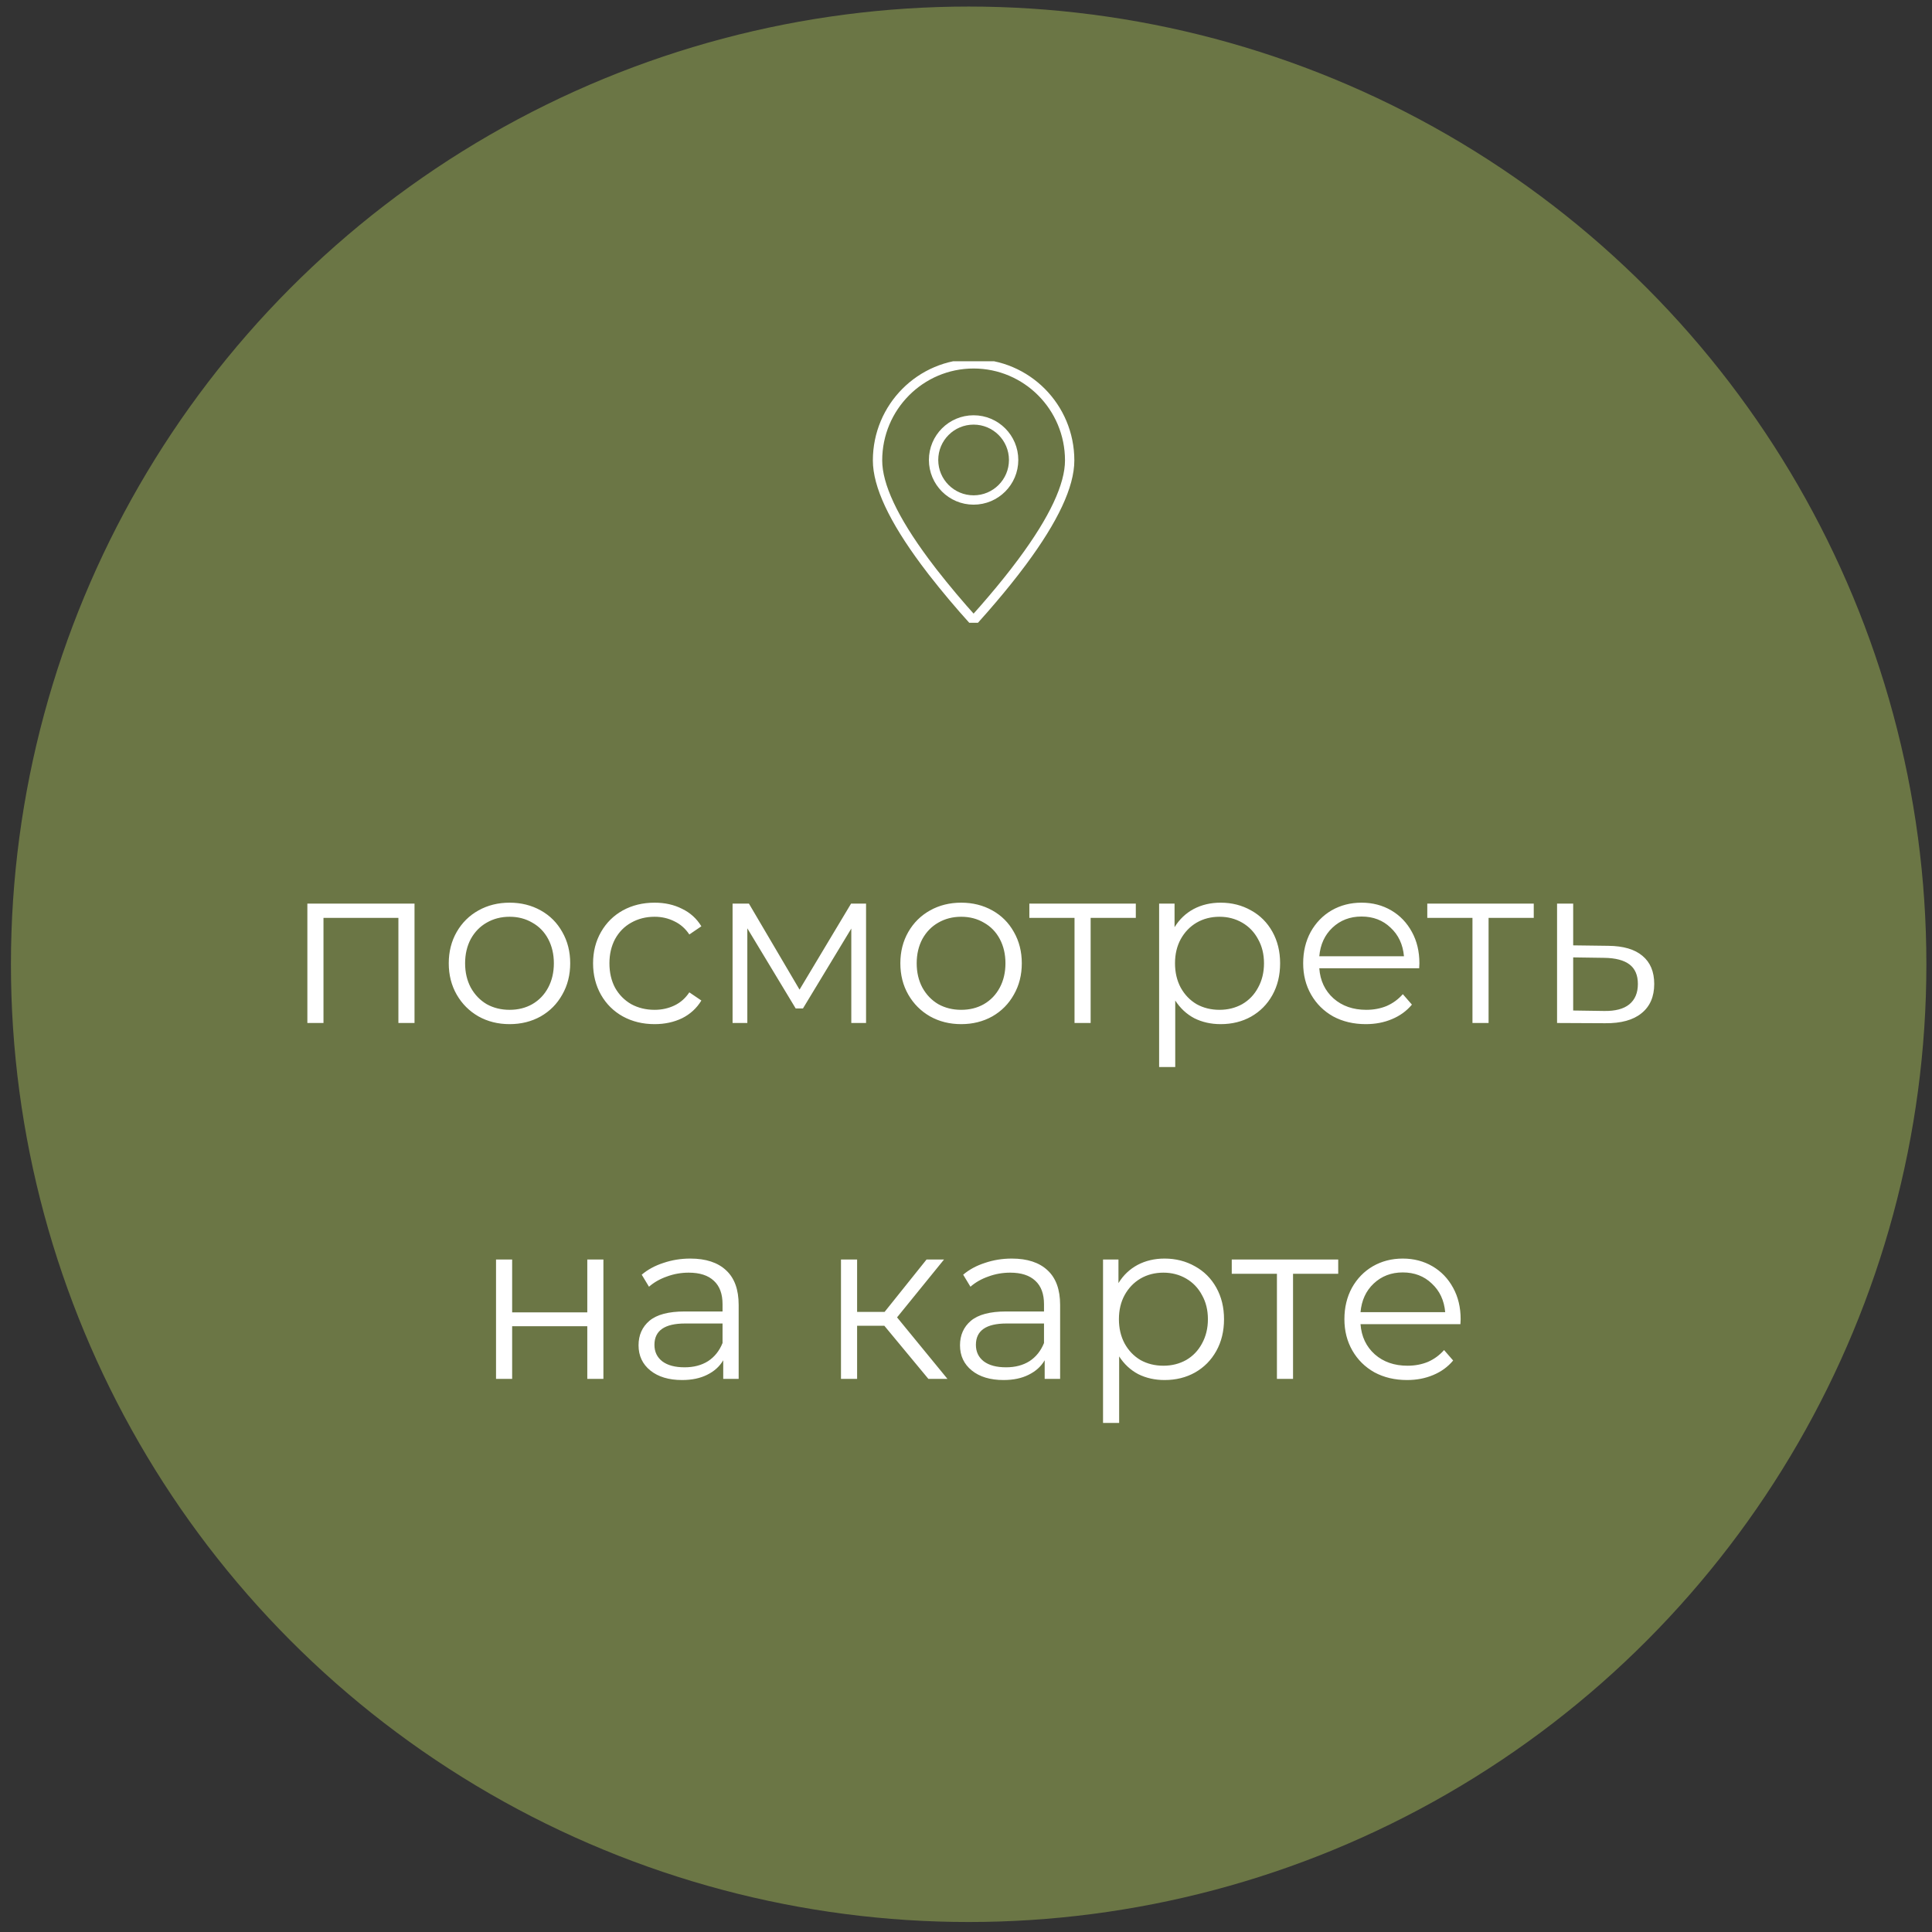
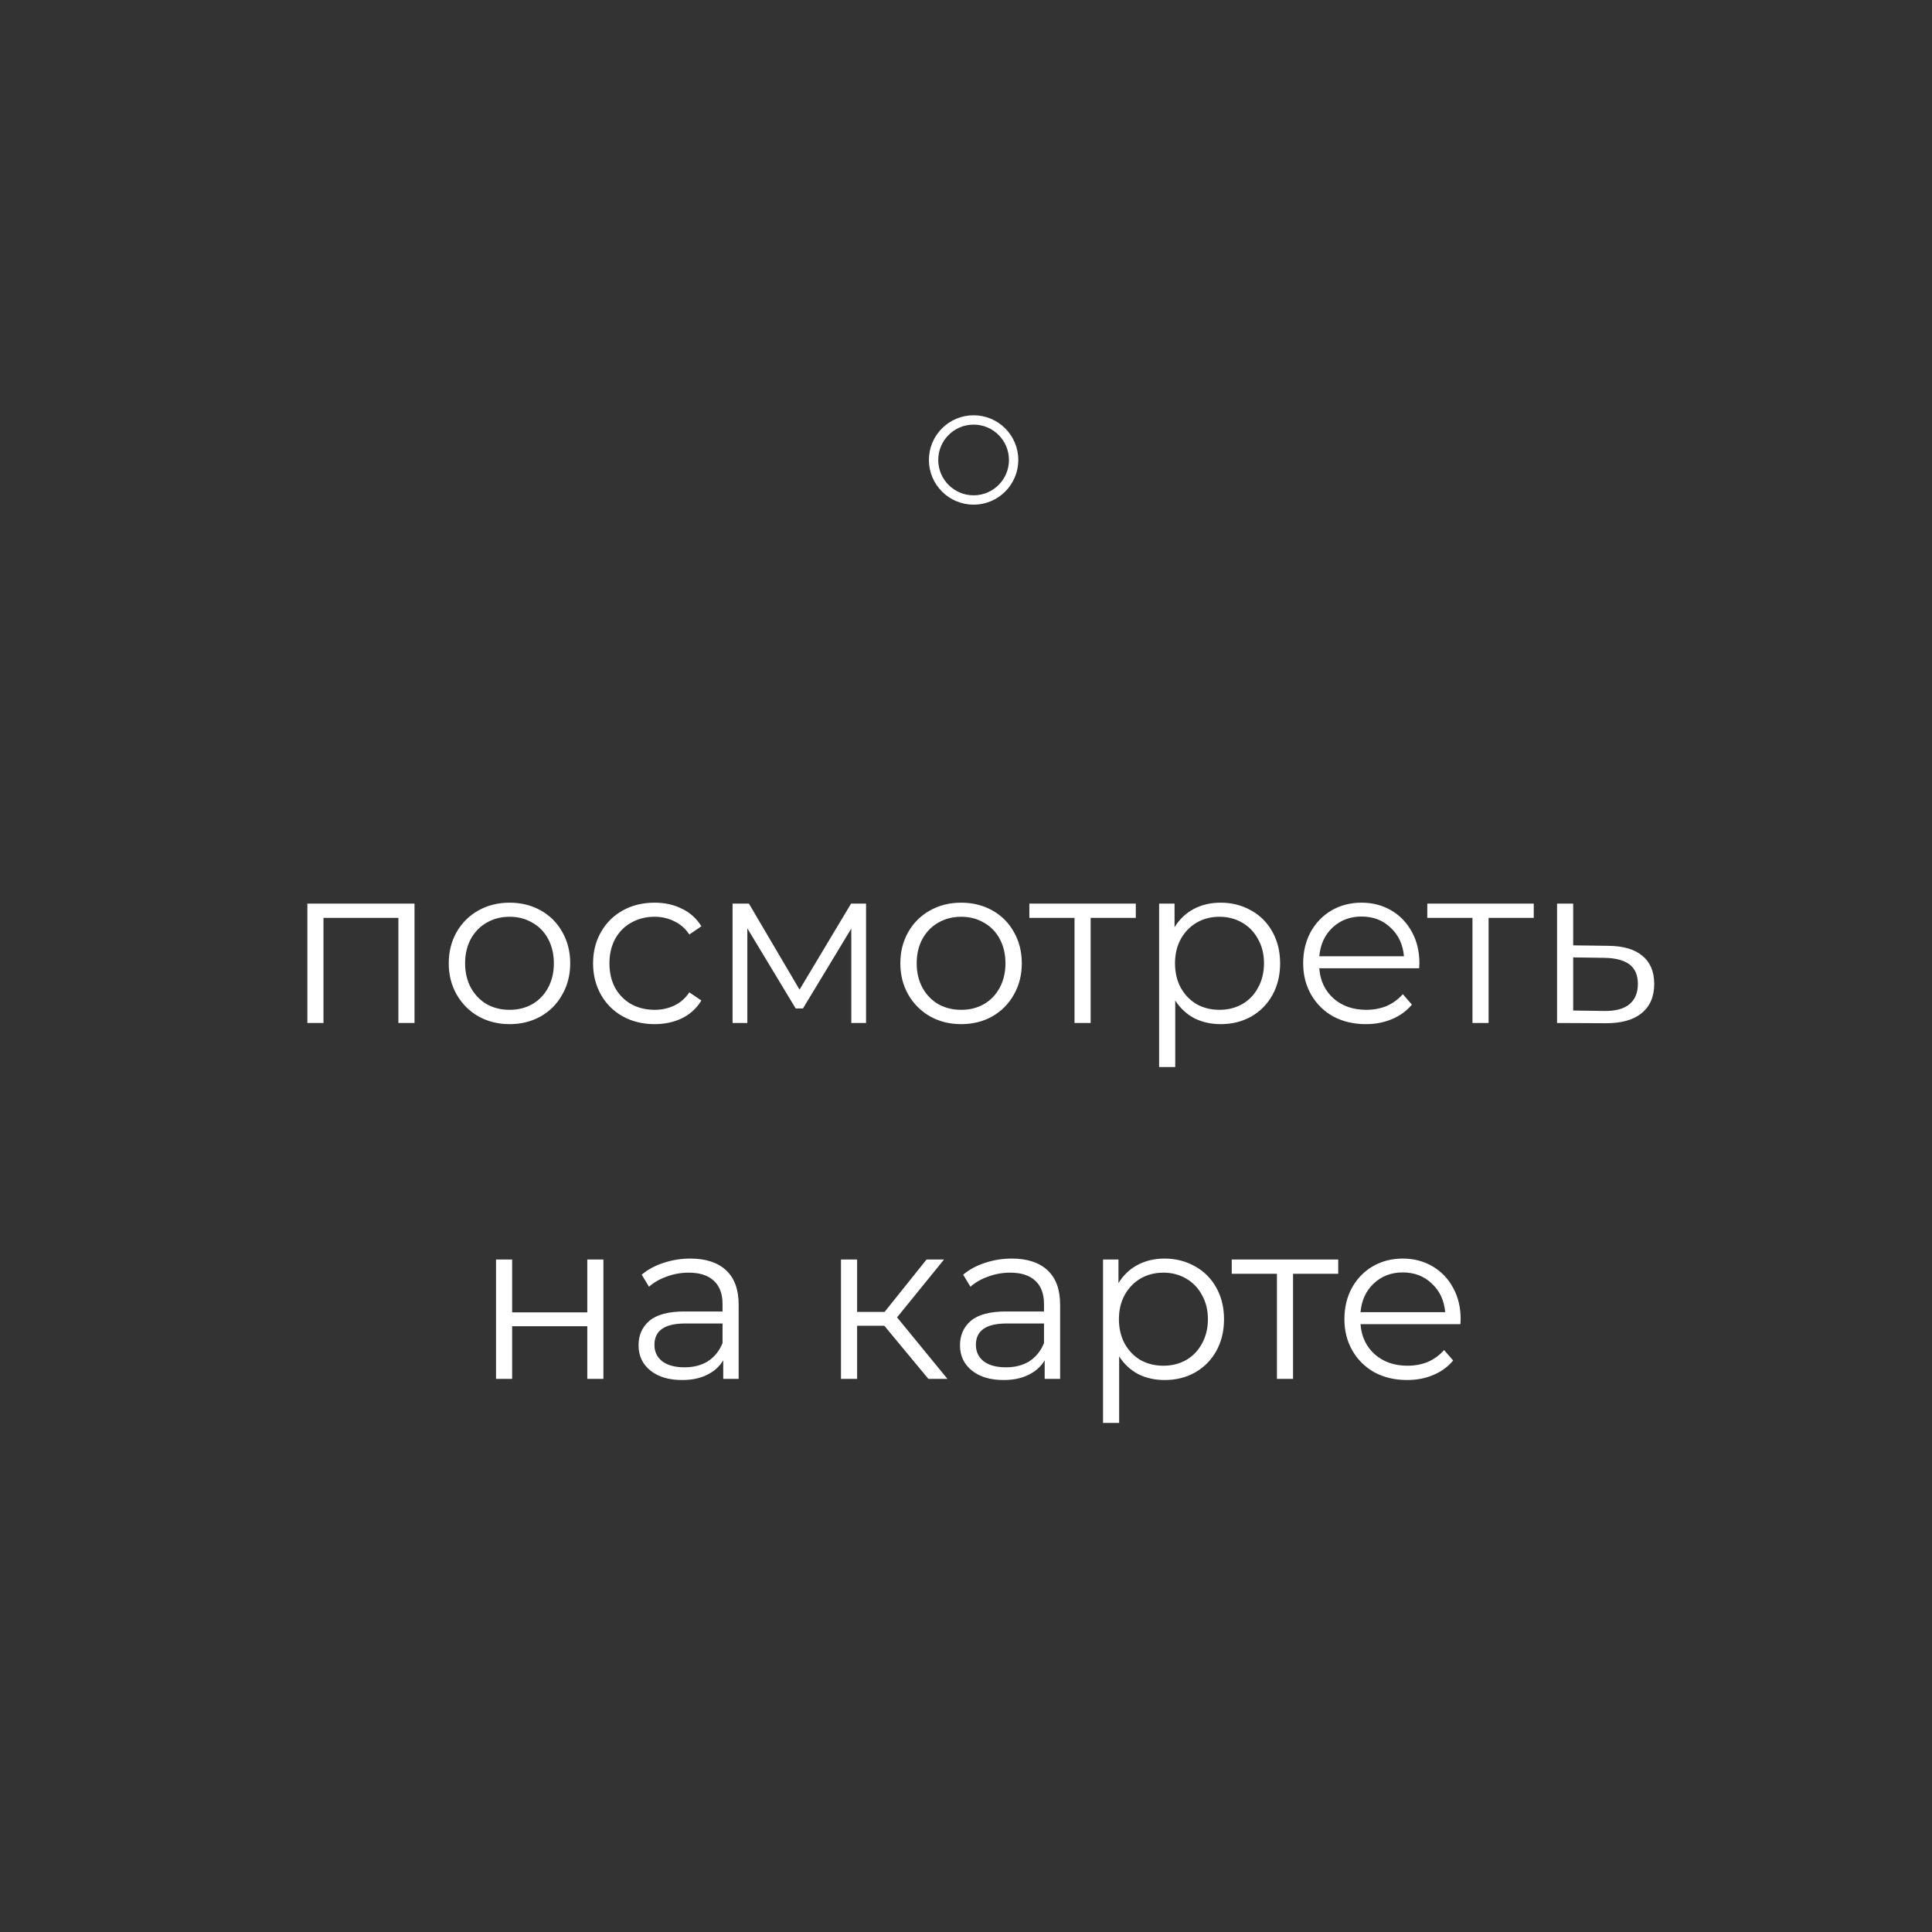
<svg xmlns="http://www.w3.org/2000/svg" width="152" height="152" viewBox="0 0 152 152" fill="none">
  <rect x="0" y="0" width="152" height="152" fill="#333333" stroke="none" />
-   <circle cx="76.209" cy="75.865" r="75.349" fill="#6B7645" />
  <path d="M32.612 71.09V80.484H31.344V72.215H25.45V80.484H24.182V71.09H32.612ZM40.093 80.574C39.188 80.574 38.372 80.371 37.646 79.966C36.919 79.55 36.348 78.978 35.931 78.252C35.514 77.525 35.306 76.704 35.306 75.787C35.306 74.87 35.514 74.049 35.931 73.322C36.348 72.596 36.919 72.03 37.646 71.626C38.372 71.221 39.188 71.018 40.093 71.018C40.997 71.018 41.813 71.221 42.539 71.626C43.266 72.03 43.831 72.596 44.236 73.322C44.653 74.049 44.861 74.87 44.861 75.787C44.861 76.704 44.653 77.525 44.236 78.252C43.831 78.978 43.266 79.55 42.539 79.966C41.813 80.371 40.997 80.574 40.093 80.574ZM40.093 79.448C40.759 79.448 41.355 79.3 41.879 79.002C42.414 78.692 42.831 78.258 43.129 77.698C43.426 77.138 43.575 76.501 43.575 75.787C43.575 75.073 43.426 74.436 43.129 73.876C42.831 73.316 42.414 72.888 41.879 72.59C41.355 72.281 40.759 72.126 40.093 72.126C39.426 72.126 38.824 72.281 38.289 72.59C37.765 72.888 37.348 73.316 37.038 73.876C36.741 74.436 36.592 75.073 36.592 75.787C36.592 76.501 36.741 77.138 37.038 77.698C37.348 78.258 37.765 78.692 38.289 79.002C38.824 79.3 39.426 79.448 40.093 79.448ZM51.501 80.574C50.572 80.574 49.739 80.371 49 79.966C48.274 79.562 47.702 78.996 47.286 78.27C46.869 77.531 46.66 76.704 46.66 75.787C46.66 74.87 46.869 74.049 47.286 73.322C47.702 72.596 48.274 72.03 49 71.626C49.739 71.221 50.572 71.018 51.501 71.018C52.31 71.018 53.031 71.179 53.662 71.501C54.305 71.81 54.811 72.269 55.18 72.876L54.233 73.519C53.924 73.054 53.531 72.709 53.055 72.483C52.578 72.245 52.06 72.126 51.501 72.126C50.822 72.126 50.209 72.281 49.661 72.59C49.125 72.888 48.703 73.316 48.393 73.876C48.095 74.436 47.947 75.073 47.947 75.787C47.947 76.513 48.095 77.156 48.393 77.716C48.703 78.264 49.125 78.692 49.661 79.002C50.209 79.3 50.822 79.448 51.501 79.448C52.06 79.448 52.578 79.335 53.055 79.109C53.531 78.883 53.924 78.538 54.233 78.073L55.18 78.716C54.811 79.323 54.305 79.788 53.662 80.109C53.019 80.419 52.298 80.574 51.501 80.574ZM68.137 71.09V80.484H66.976V73.054L63.172 79.341H62.601L58.796 73.037V80.484H57.635V71.09H58.921L62.904 77.859L66.959 71.09H68.137ZM75.621 80.574C74.717 80.574 73.901 80.371 73.175 79.966C72.448 79.55 71.877 78.978 71.46 78.252C71.043 77.525 70.835 76.704 70.835 75.787C70.835 74.87 71.043 74.049 71.46 73.322C71.877 72.596 72.448 72.03 73.175 71.626C73.901 71.221 74.717 71.018 75.621 71.018C76.526 71.018 77.342 71.221 78.068 71.626C78.795 72.03 79.36 72.596 79.765 73.322C80.182 74.049 80.39 74.87 80.39 75.787C80.39 76.704 80.182 77.525 79.765 78.252C79.36 78.978 78.795 79.55 78.068 79.966C77.342 80.371 76.526 80.574 75.621 80.574ZM75.621 79.448C76.288 79.448 76.884 79.3 77.408 79.002C77.943 78.692 78.36 78.258 78.658 77.698C78.956 77.138 79.104 76.501 79.104 75.787C79.104 75.073 78.956 74.436 78.658 73.876C78.36 73.316 77.943 72.888 77.408 72.59C76.884 72.281 76.288 72.126 75.621 72.126C74.955 72.126 74.353 72.281 73.818 72.59C73.294 72.888 72.877 73.316 72.567 73.876C72.27 74.436 72.121 75.073 72.121 75.787C72.121 76.501 72.27 77.138 72.567 77.698C72.877 78.258 73.294 78.692 73.818 79.002C74.353 79.3 74.955 79.448 75.621 79.448ZM89.36 72.215H85.806V80.484H84.538V72.215H80.984V71.09H89.36V72.215ZM96.034 71.018C96.915 71.018 97.713 71.221 98.427 71.626C99.141 72.019 99.701 72.578 100.106 73.305C100.511 74.031 100.713 74.858 100.713 75.787C100.713 76.728 100.511 77.561 100.106 78.287C99.701 79.014 99.141 79.579 98.427 79.984C97.725 80.377 96.927 80.574 96.034 80.574C95.272 80.574 94.581 80.419 93.962 80.109C93.355 79.788 92.855 79.323 92.462 78.716V83.949H91.194V71.09H92.408V72.947C92.789 72.328 93.289 71.852 93.908 71.518C94.539 71.185 95.248 71.018 96.034 71.018ZM95.944 79.448C96.599 79.448 97.195 79.3 97.73 79.002C98.266 78.692 98.683 78.258 98.981 77.698C99.29 77.138 99.445 76.501 99.445 75.787C99.445 75.073 99.29 74.442 98.981 73.894C98.683 73.334 98.266 72.9 97.73 72.59C97.195 72.281 96.599 72.126 95.944 72.126C95.278 72.126 94.676 72.281 94.141 72.59C93.617 72.9 93.2 73.334 92.89 73.894C92.593 74.442 92.444 75.073 92.444 75.787C92.444 76.501 92.593 77.138 92.89 77.698C93.2 78.258 93.617 78.692 94.141 79.002C94.676 79.3 95.278 79.448 95.944 79.448ZM111.654 76.18H103.795C103.866 77.156 104.241 77.948 104.92 78.555C105.599 79.151 106.456 79.448 107.492 79.448C108.075 79.448 108.611 79.347 109.099 79.145C109.588 78.93 110.01 78.621 110.368 78.216L111.082 79.038C110.665 79.538 110.141 79.919 109.51 80.181C108.891 80.443 108.206 80.574 107.456 80.574C106.492 80.574 105.635 80.371 104.884 79.966C104.146 79.55 103.569 78.978 103.152 78.252C102.735 77.525 102.527 76.704 102.527 75.787C102.527 74.87 102.723 74.049 103.116 73.322C103.521 72.596 104.069 72.03 104.759 71.626C105.462 71.221 106.248 71.018 107.117 71.018C107.986 71.018 108.766 71.221 109.457 71.626C110.147 72.03 110.689 72.596 111.082 73.322C111.475 74.037 111.671 74.858 111.671 75.787L111.654 76.18ZM107.117 72.108C106.212 72.108 105.45 72.4 104.831 72.983C104.224 73.555 103.878 74.305 103.795 75.233H110.457C110.374 74.305 110.022 73.555 109.403 72.983C108.796 72.4 108.034 72.108 107.117 72.108ZM120.668 72.215H117.114V80.484H115.846V72.215H112.292V71.09H120.668V72.215ZM126.538 74.412C127.717 74.424 128.61 74.686 129.217 75.198C129.836 75.71 130.146 76.448 130.146 77.412C130.146 78.413 129.813 79.181 129.146 79.716C128.491 80.252 127.538 80.514 126.288 80.502L122.502 80.484V71.09H123.77V74.376L126.538 74.412ZM126.217 79.538C127.086 79.55 127.741 79.377 128.181 79.02C128.634 78.651 128.86 78.115 128.86 77.412C128.86 76.722 128.64 76.21 128.199 75.876C127.759 75.543 127.098 75.37 126.217 75.358L123.77 75.323V79.502L126.217 79.538ZM39.025 99.09H40.293V103.251H46.205V99.09H47.473V108.484H46.205V104.341H40.293V108.484H39.025V99.09ZM54.31 99.018C55.536 99.018 56.477 99.328 57.132 99.947C57.787 100.554 58.114 101.459 58.114 102.662V108.484H56.9V107.02C56.614 107.508 56.191 107.889 55.632 108.163C55.084 108.437 54.429 108.574 53.667 108.574C52.619 108.574 51.786 108.324 51.166 107.824C50.547 107.323 50.238 106.663 50.238 105.841C50.238 105.043 50.523 104.4 51.095 103.912C51.678 103.424 52.601 103.18 53.864 103.18H56.846V102.608C56.846 101.799 56.62 101.185 56.167 100.769C55.715 100.34 55.054 100.126 54.185 100.126C53.59 100.126 53.018 100.227 52.47 100.429C51.923 100.62 51.452 100.888 51.059 101.233L50.488 100.286C50.964 99.882 51.536 99.572 52.202 99.358C52.869 99.131 53.572 99.018 54.31 99.018ZM53.864 107.573C54.578 107.573 55.191 107.413 55.703 107.091C56.215 106.758 56.596 106.282 56.846 105.662V104.126H53.899C52.292 104.126 51.488 104.686 51.488 105.805C51.488 106.353 51.696 106.788 52.113 107.109C52.53 107.419 53.113 107.573 53.864 107.573ZM69.576 104.305H67.433V108.484H66.164V99.09H67.433V103.216H69.594L72.898 99.09H74.273L70.576 103.644L74.541 108.484H73.041L69.576 104.305ZM79.601 99.018C80.827 99.018 81.768 99.328 82.423 99.947C83.078 100.554 83.405 101.459 83.405 102.662V108.484H82.19V107.02C81.905 107.508 81.482 107.889 80.922 108.163C80.375 108.437 79.72 108.574 78.958 108.574C77.91 108.574 77.076 108.324 76.457 107.824C75.838 107.323 75.528 106.663 75.528 105.841C75.528 105.043 75.814 104.4 76.386 103.912C76.969 103.424 77.892 103.18 79.154 103.18H82.137V102.608C82.137 101.799 81.911 101.185 81.458 100.769C81.006 100.34 80.345 100.126 79.476 100.126C78.88 100.126 78.309 100.227 77.761 100.429C77.213 100.62 76.743 100.888 76.35 101.233L75.778 100.286C76.255 99.882 76.826 99.572 77.493 99.358C78.16 99.131 78.862 99.018 79.601 99.018ZM79.154 107.573C79.869 107.573 80.482 107.413 80.994 107.091C81.506 106.758 81.887 106.282 82.137 105.662V104.126H79.19C77.582 104.126 76.779 104.686 76.779 105.805C76.779 106.353 76.987 106.788 77.404 107.109C77.821 107.419 78.404 107.573 79.154 107.573ZM91.621 99.018C92.502 99.018 93.3 99.221 94.014 99.626C94.729 100.019 95.288 100.578 95.693 101.304C96.098 102.031 96.3 102.858 96.3 103.787C96.3 104.728 96.098 105.561 95.693 106.288C95.288 107.014 94.729 107.579 94.014 107.984C93.312 108.377 92.514 108.574 91.621 108.574C90.859 108.574 90.168 108.419 89.549 108.109C88.942 107.788 88.442 107.323 88.049 106.716V111.949H86.781V99.09H87.995V100.947C88.376 100.328 88.876 99.852 89.496 99.518C90.127 99.185 90.835 99.018 91.621 99.018ZM91.532 107.448C92.186 107.448 92.782 107.3 93.318 107.002C93.853 106.692 94.27 106.258 94.568 105.698C94.877 105.139 95.032 104.501 95.032 103.787C95.032 103.073 94.877 102.442 94.568 101.894C94.27 101.334 93.853 100.9 93.318 100.59C92.782 100.28 92.186 100.126 91.532 100.126C90.865 100.126 90.263 100.28 89.728 100.59C89.204 100.9 88.787 101.334 88.478 101.894C88.18 102.442 88.031 103.073 88.031 103.787C88.031 104.501 88.18 105.139 88.478 105.698C88.787 106.258 89.204 106.692 89.728 107.002C90.263 107.3 90.865 107.448 91.532 107.448ZM105.284 100.215H101.73V108.484H100.462V100.215H96.908V99.09H105.284V100.215ZM114.898 104.18H107.039C107.111 105.156 107.486 105.948 108.164 106.555C108.843 107.151 109.7 107.448 110.736 107.448C111.32 107.448 111.855 107.347 112.344 107.145C112.832 106.931 113.255 106.621 113.612 106.216L114.326 107.038C113.909 107.538 113.386 107.919 112.754 108.181C112.135 108.443 111.451 108.574 110.7 108.574C109.736 108.574 108.879 108.371 108.129 107.966C107.39 107.55 106.813 106.978 106.396 106.252C105.979 105.525 105.771 104.704 105.771 103.787C105.771 102.87 105.967 102.049 106.36 101.322C106.765 100.596 107.313 100.03 108.004 99.626C108.706 99.221 109.492 99.018 110.361 99.018C111.23 99.018 112.01 99.221 112.701 99.626C113.391 100.03 113.933 100.596 114.326 101.322C114.719 102.037 114.916 102.858 114.916 103.787L114.898 104.18ZM110.361 100.108C109.456 100.108 108.694 100.4 108.075 100.983C107.468 101.555 107.122 102.305 107.039 103.233H113.701C113.618 102.305 113.266 101.555 112.647 100.983C112.04 100.4 111.278 100.108 110.361 100.108Z" fill="white" />
  <a href="https://yandex.ru/maps/-/CHrVJQ-3">
-     <rect fill="black" fill-opacity="0" x="0.308" y="-4.787" width="108.375" height="21.772" />
-   </a>
+     </a>
  <a href="https://yandex.ru/maps/-/CHrVJQ-3">
-     <rect fill="black" fill-opacity="0" x="15.151" y="23.213" width="78.695" height="21.772" />
-   </a>
+     </a>
  <g clip-path="url(#clip0_10779_4383)">
-     <path fill-rule="evenodd" clip-rule="evenodd" d="M76.598 48.829L77.393 47.934C78.295 46.901 79.106 45.921 79.828 44.989L80.424 44.203C82.911 40.851 84.156 38.191 84.156 36.224C84.156 32.027 80.772 28.625 76.598 28.625C72.424 28.625 69.04 32.027 69.04 36.224C69.04 38.191 70.285 40.851 72.773 44.203L73.368 44.989C74.398 46.308 75.475 47.588 76.598 48.829Z" stroke="white" stroke-width="0.735" stroke-linecap="round" stroke-linejoin="round" />
    <path d="M76.598 39.337C78.337 39.337 79.747 37.927 79.747 36.188C79.747 34.449 78.337 33.039 76.598 33.039C74.859 33.039 73.449 34.449 73.449 36.188C73.449 37.927 74.859 39.337 76.598 39.337Z" stroke="white" stroke-width="0.735" stroke-linecap="round" stroke-linejoin="round" />
  </g>
  <defs>
    <clipPath id="clip0_10779_4383">
      <rect width="26.452" height="20.574" fill="white" transform="translate(63.372 28.422)" />
    </clipPath>
  </defs>
</svg>